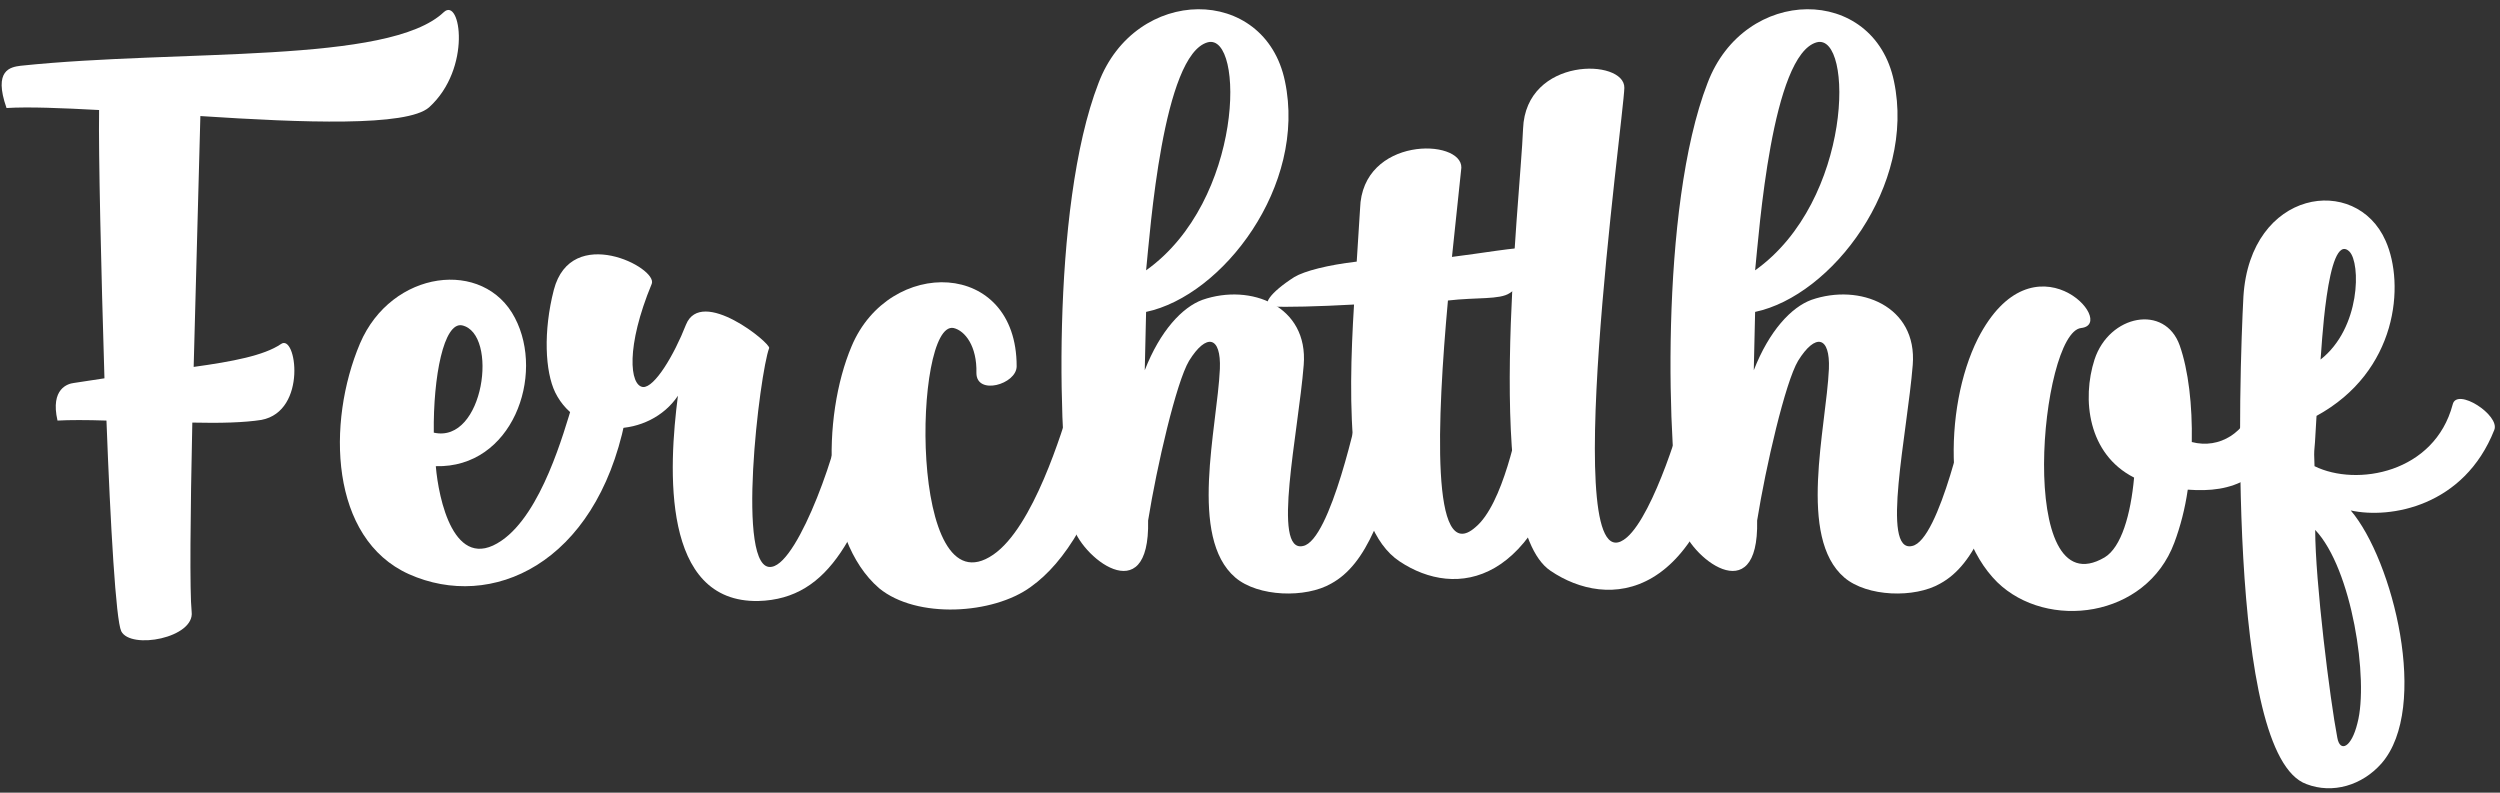
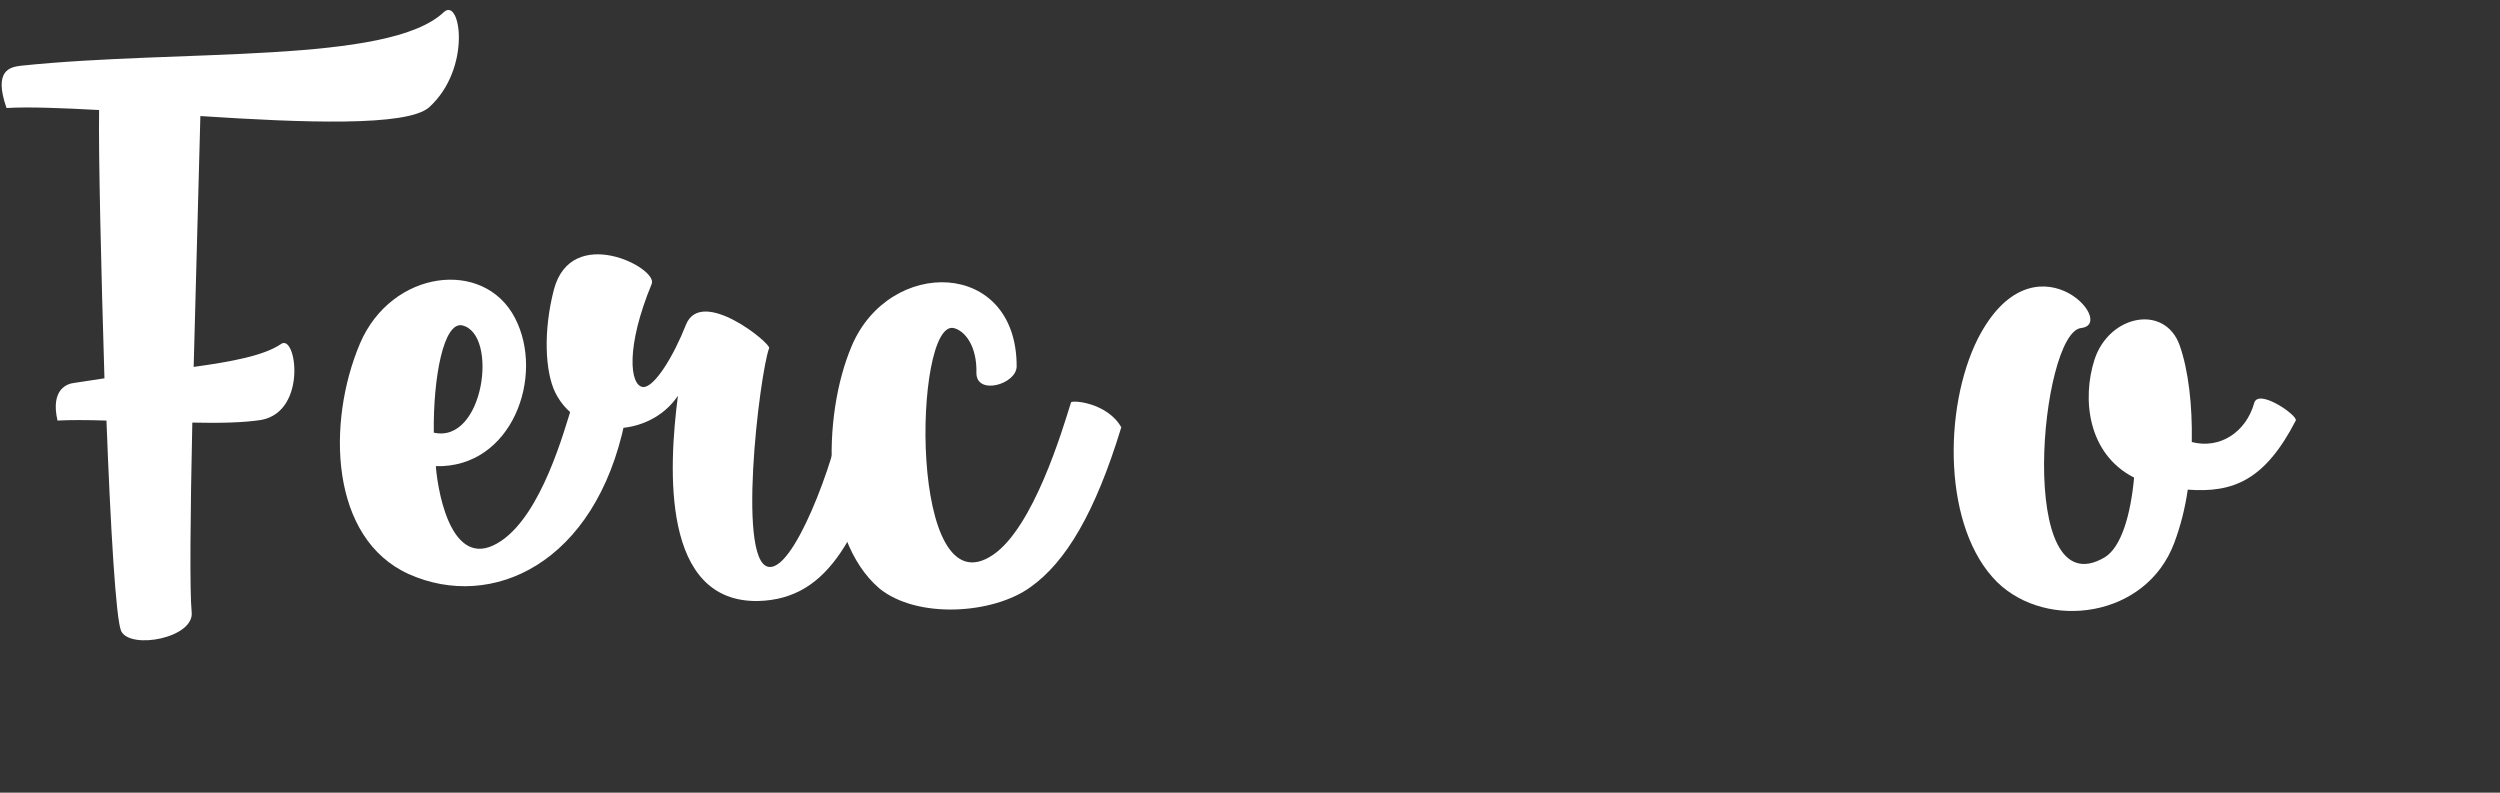
<svg xmlns="http://www.w3.org/2000/svg" xmlns:xlink="http://www.w3.org/1999/xlink" width="205" height="65" fill-rule="evenodd" stroke-linejoin="round" stroke-miterlimit="2">
  <rect width="100%" height="100%" fill="#333333" stroke="none" />
  <g fill="#fff" fill-rule="nonzero">
    <path d="M.535 8.857c1.815-.11 4.51 0 7.59.165-.055 3.575.165 12.925.44 22-.825.11-1.705.275-2.53.385-.44.055-1.925.44-1.32 3.08.99-.055 2.365-.055 4.015 0 .33 8.69.77 16.335 1.21 17.27.77 1.54 6.05.55 5.775-1.595-.165-1.595-.11-8.03.055-15.51 2.255.055 4.29 0 5.665-.22 3.795-.715 2.86-7.15 1.595-6.215-1.375.935-3.96 1.43-7.15 1.87l.55-20.57c8.415.55 16.94.88 18.755-.715 3.52-3.19 2.585-9.075 1.21-7.81-4.51 4.29-21.56 3.025-34.705 4.4-.825.11-2.255.33-1.155 3.465zm46.421 24.255c-.715 2.31-2.53 8.965-5.83 11.22-3.905 2.695-5.17-3.465-5.39-6.105 6.27.165 8.965-7.425 6.49-12.155-2.53-4.895-10.12-3.96-12.705 2.09-2.75 6.49-2.475 16.005 4.015 18.92 6.765 3.025 15.29-.825 17.71-12.54-1.155-1.98-4.18-1.705-4.29-1.43zm-9.075-6.435c3.025.66 1.815 9.735-2.31 8.8-.055-4.62.825-9.075 2.31-8.8z" />
    <path d="M69.176 33.167c-.22 3.025-3.63 12.925-5.885 13.31-3.025.605-.99-15.95-.22-17.93.165-.385-5.555-5.06-6.82-1.925-.99 2.53-2.585 5.17-3.52 5.115-1.1-.11-1.43-3.3.715-8.47.495-1.32-6.6-4.95-8.03.495-.88 3.41-.715 6.71.11 8.415 1.98 4.015 7.755 3.74 10.065.275-.77 5.94-1.375 16.995 6.6 16.83 5.94-.165 8.305-5.555 11.22-14.685-1.1-2.035-4.235-1.705-4.235-1.43z" />
    <path d="M87.821 33.002c-.715 2.31-3.08 10.23-6.38 12.485-6.985 4.785-6.545-19.25-3.245-18.59.935.22 1.925 1.485 1.87 3.685 0 1.87 3.3.935 3.3-.55 0-8.8-10.45-8.965-13.53-1.65-2.475 5.83-2.475 15.785 2.255 19.855 3.08 2.53 9.35 2.145 12.43-.11 2.86-2.035 5.28-6.05 7.425-13.09-1.155-2.035-4.07-2.255-4.125-2.035z" />
    <use xlink:href="#B" />
-     <path d="M111.526 17.107l-.275 4.345c-2.365.275-4.29.77-5.115 1.265-1.98 1.265-2.75 2.365-1.815 2.42 1.155.055 3.74 0 6.71-.165-.495 8.085-.605 18.205 3.74 21.065 4.62 3.08 11.44 2.035 14.245-11.165-1.375-1.87-4.07-2.145-4.125-1.87-.44 2.145-1.65 8.36-3.905 10.23-3.685 3.245-3.135-8.91-2.255-18.59 2.365-.275 4.235-.055 5.06-.605 1.98-1.265 2.695-3.685 1.76-3.74-1.1-.055-4.235.495-6.49.77l.77-7.315c.055-2.42-8.14-2.585-8.305 3.355z" />
-     <path d="M127.146 46.807c4.62 3.135 12.595 2.86 15.29-13.585-1.32-1.925-3.96-1.375-4.015-1.1-.385 2.145-2.805 10.01-5.005 11.935-5.775 5.005-.275-34.375-.22-36.85.055-2.42-8.085-2.585-8.305 3.355-.22 5.885-3.41 32.45 2.255 36.245z" />
    <use xlink:href="#B" x="49.94" />
    <path d="M178.736 28.327c-1.21-3.41-5.775-2.53-6.985 1.155-1.045 3.245-.55 7.755 3.245 9.68-.275 3.025-1.045 5.72-2.42 6.545-7.315 4.29-5.28-18.425-1.925-18.81 3.08-.33-3.905-8.03-8.47.88-2.86 5.72-2.86 15.565 1.595 19.965 4.07 3.96 12.21 2.97 14.52-3.245.495-1.32.88-2.805 1.1-4.345 3.74.275 6.325-.77 8.855-5.665.22-.385-3.08-2.695-3.41-1.43-.66 2.365-2.805 3.795-5.115 3.19.055-3.025-.275-5.885-.99-7.92z" />
-     <path d="M189.131 64.297c2.145.825 4.565.11 6.16-1.705 3.96-4.565.935-16.665-2.53-20.735 3.245.715 9.295-.33 11.77-6.6.495-1.21-3.08-3.52-3.41-2.09-1.485 5.61-7.865 6.765-11.33 5.06-.055-2.145-.055.165.165-4.125 6.655-3.63 7.26-10.78 5.665-14.355-2.42-5.5-11.11-4.235-11.66 4.565-.33 6.215-1.43 37.62 5.17 39.985zm1.155-34.815c.055-.22.495-10.67 2.365-8.855.935.935.935 6.27-2.365 8.855zm1.375 31.02c-.605-3.135-1.815-12.87-1.815-17.05 3.025 3.19 4.4 12.32 3.465 15.84-.495 2.035-1.43 2.42-1.65 1.21z" />
  </g>
  <defs>
-     <path id="B" d="M87.93 42.957c.55 2.64 6.38 7.315 6.215-.275.715-4.455 2.31-11.33 3.355-13.09 1.43-2.31 2.64-2.035 2.53.66-.22 4.84-2.585 13.805 1.265 17.105 1.87 1.595 5.775 1.705 7.865.495 2.915-1.595 4.4-5.72 6.27-13.035-1.32-1.87-3.795-2.365-3.85-2.145-.22 1.1-2.475 11.66-4.73 12.1-2.585.605-.385-9.295.055-14.85.385-4.84-4.345-6.71-8.305-5.335-1.65.605-3.465 2.53-4.73 5.775l.11-4.785c6.27-1.32 13.2-10.34 11.385-18.92-1.65-7.92-12.265-7.865-15.29.165-3.96 10.23-3.3 30.58-2.145 36.135zm6.05-20.79c.33-3.19 1.375-17.71 5.06-18.7 3.025-.77 2.97 12.98-5.06 18.7z" />
-   </defs>
+     </defs>
</svg>